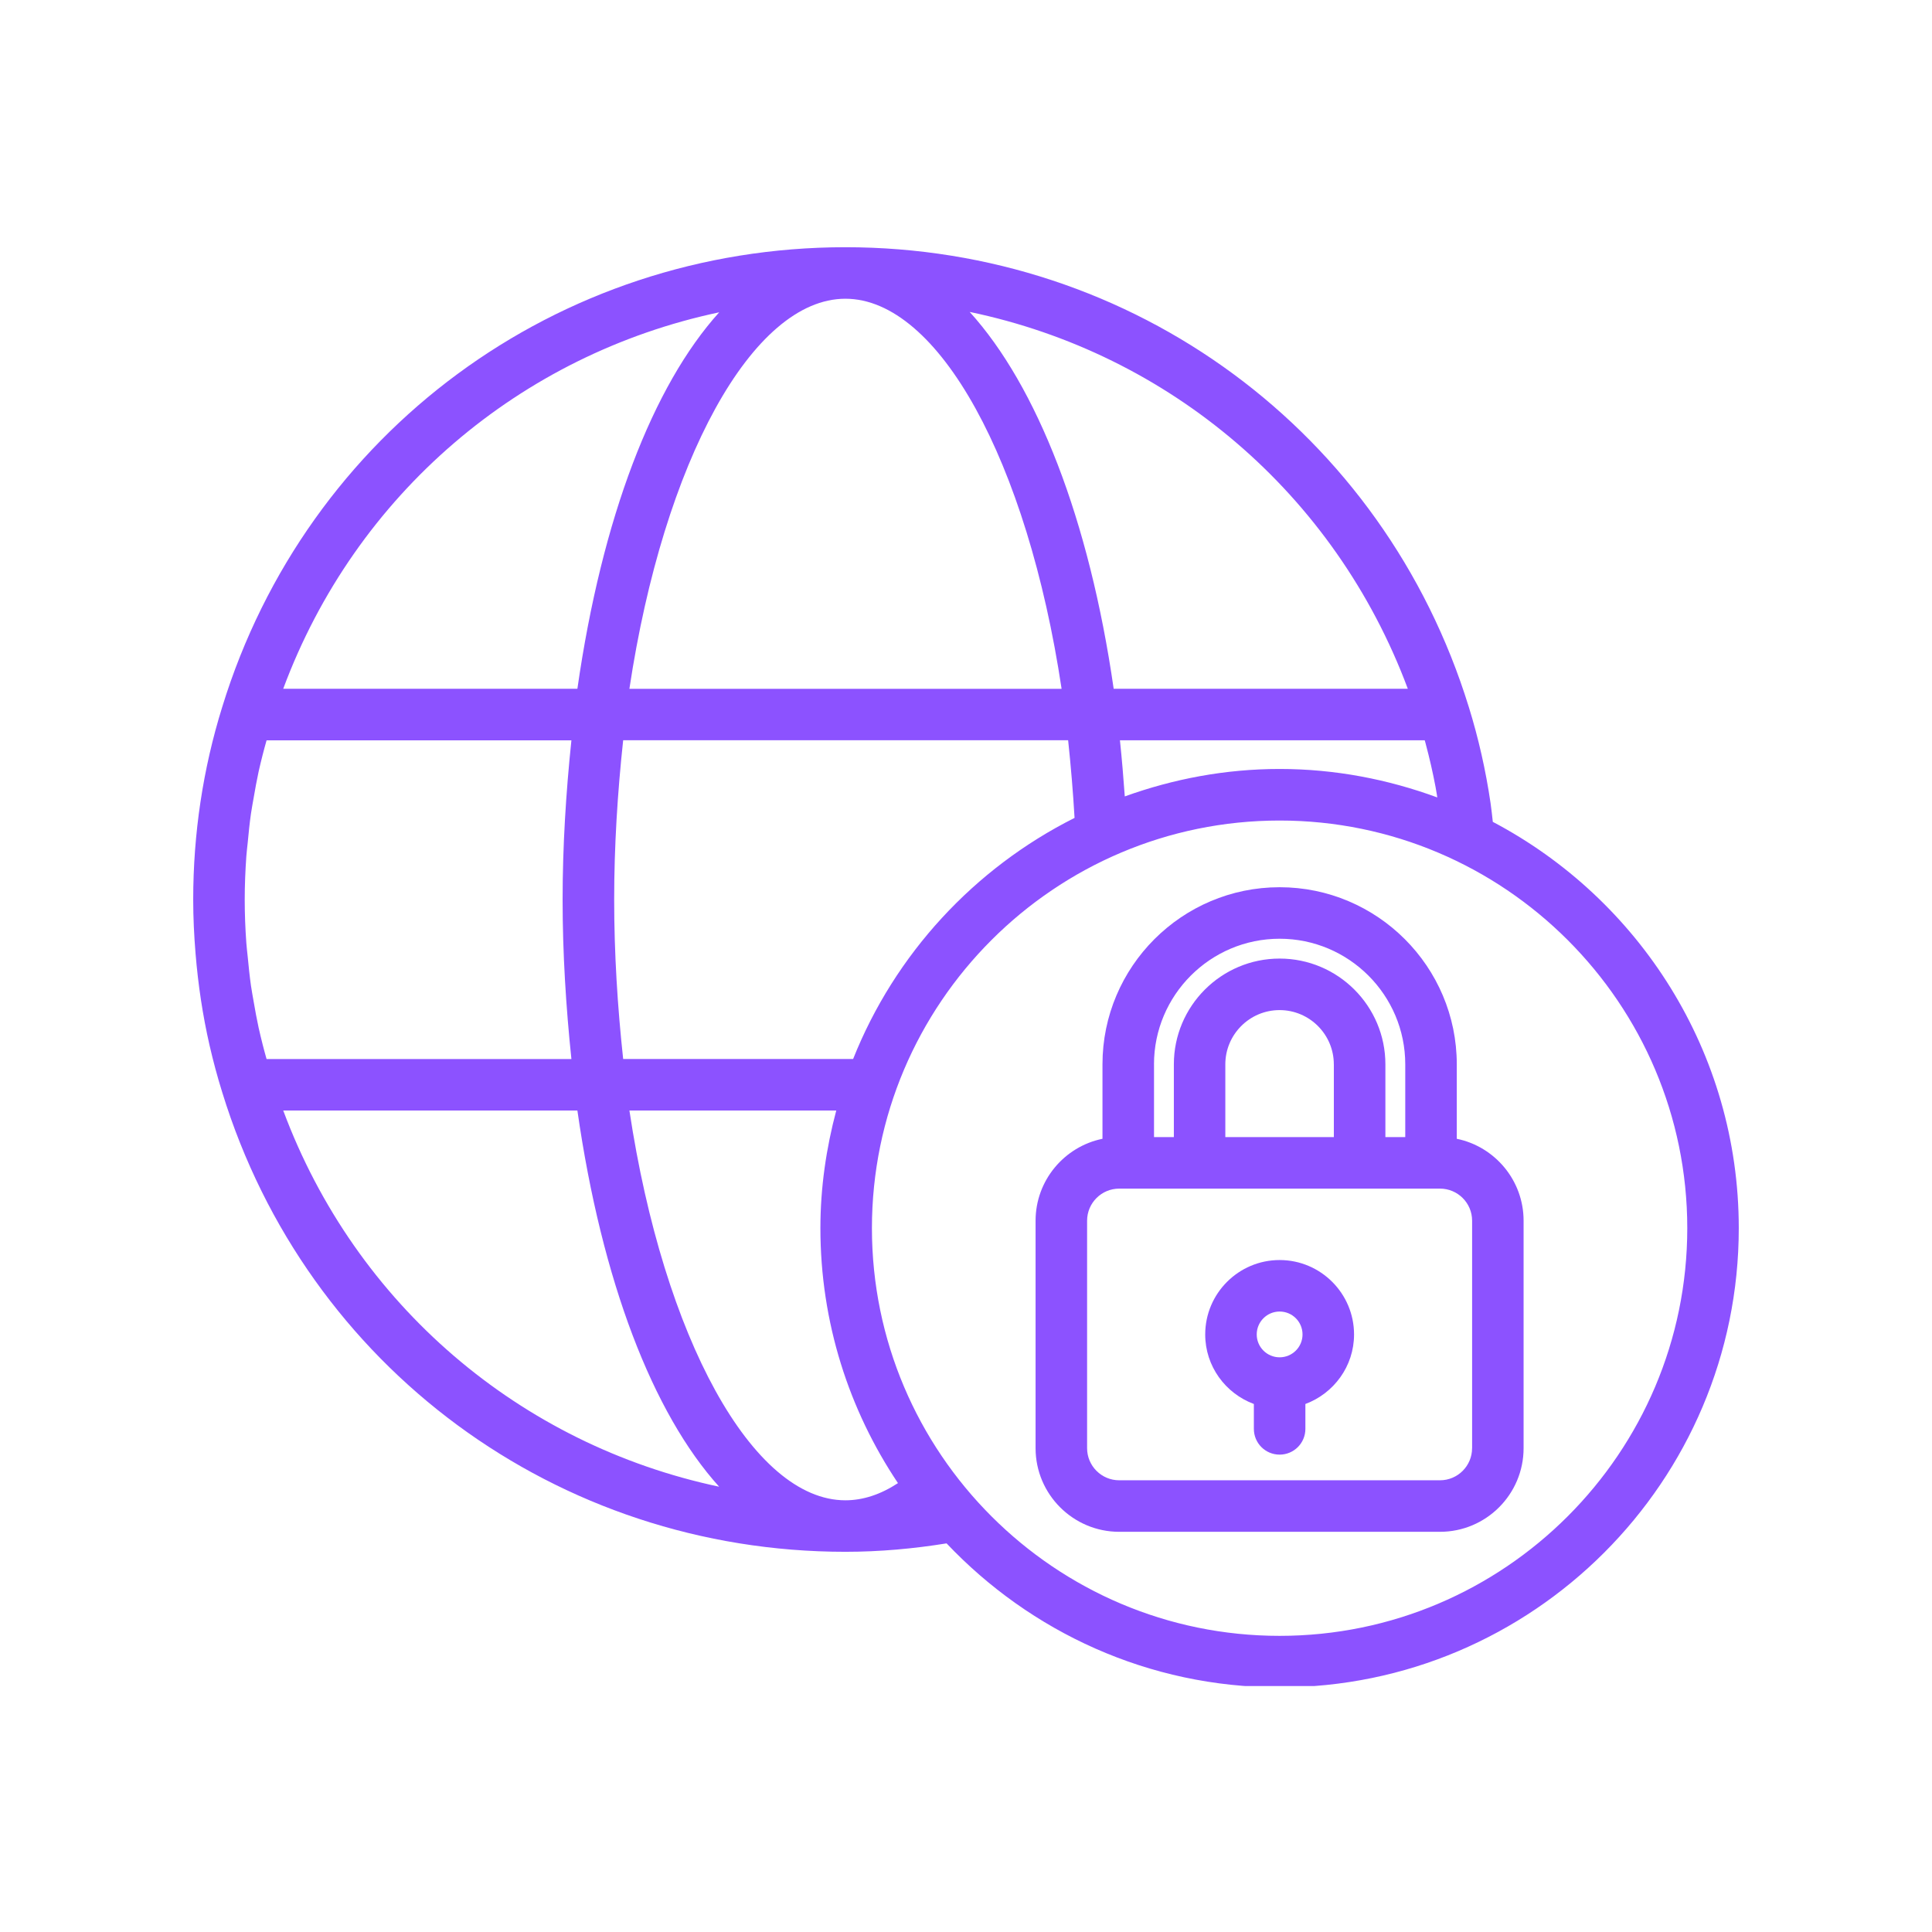
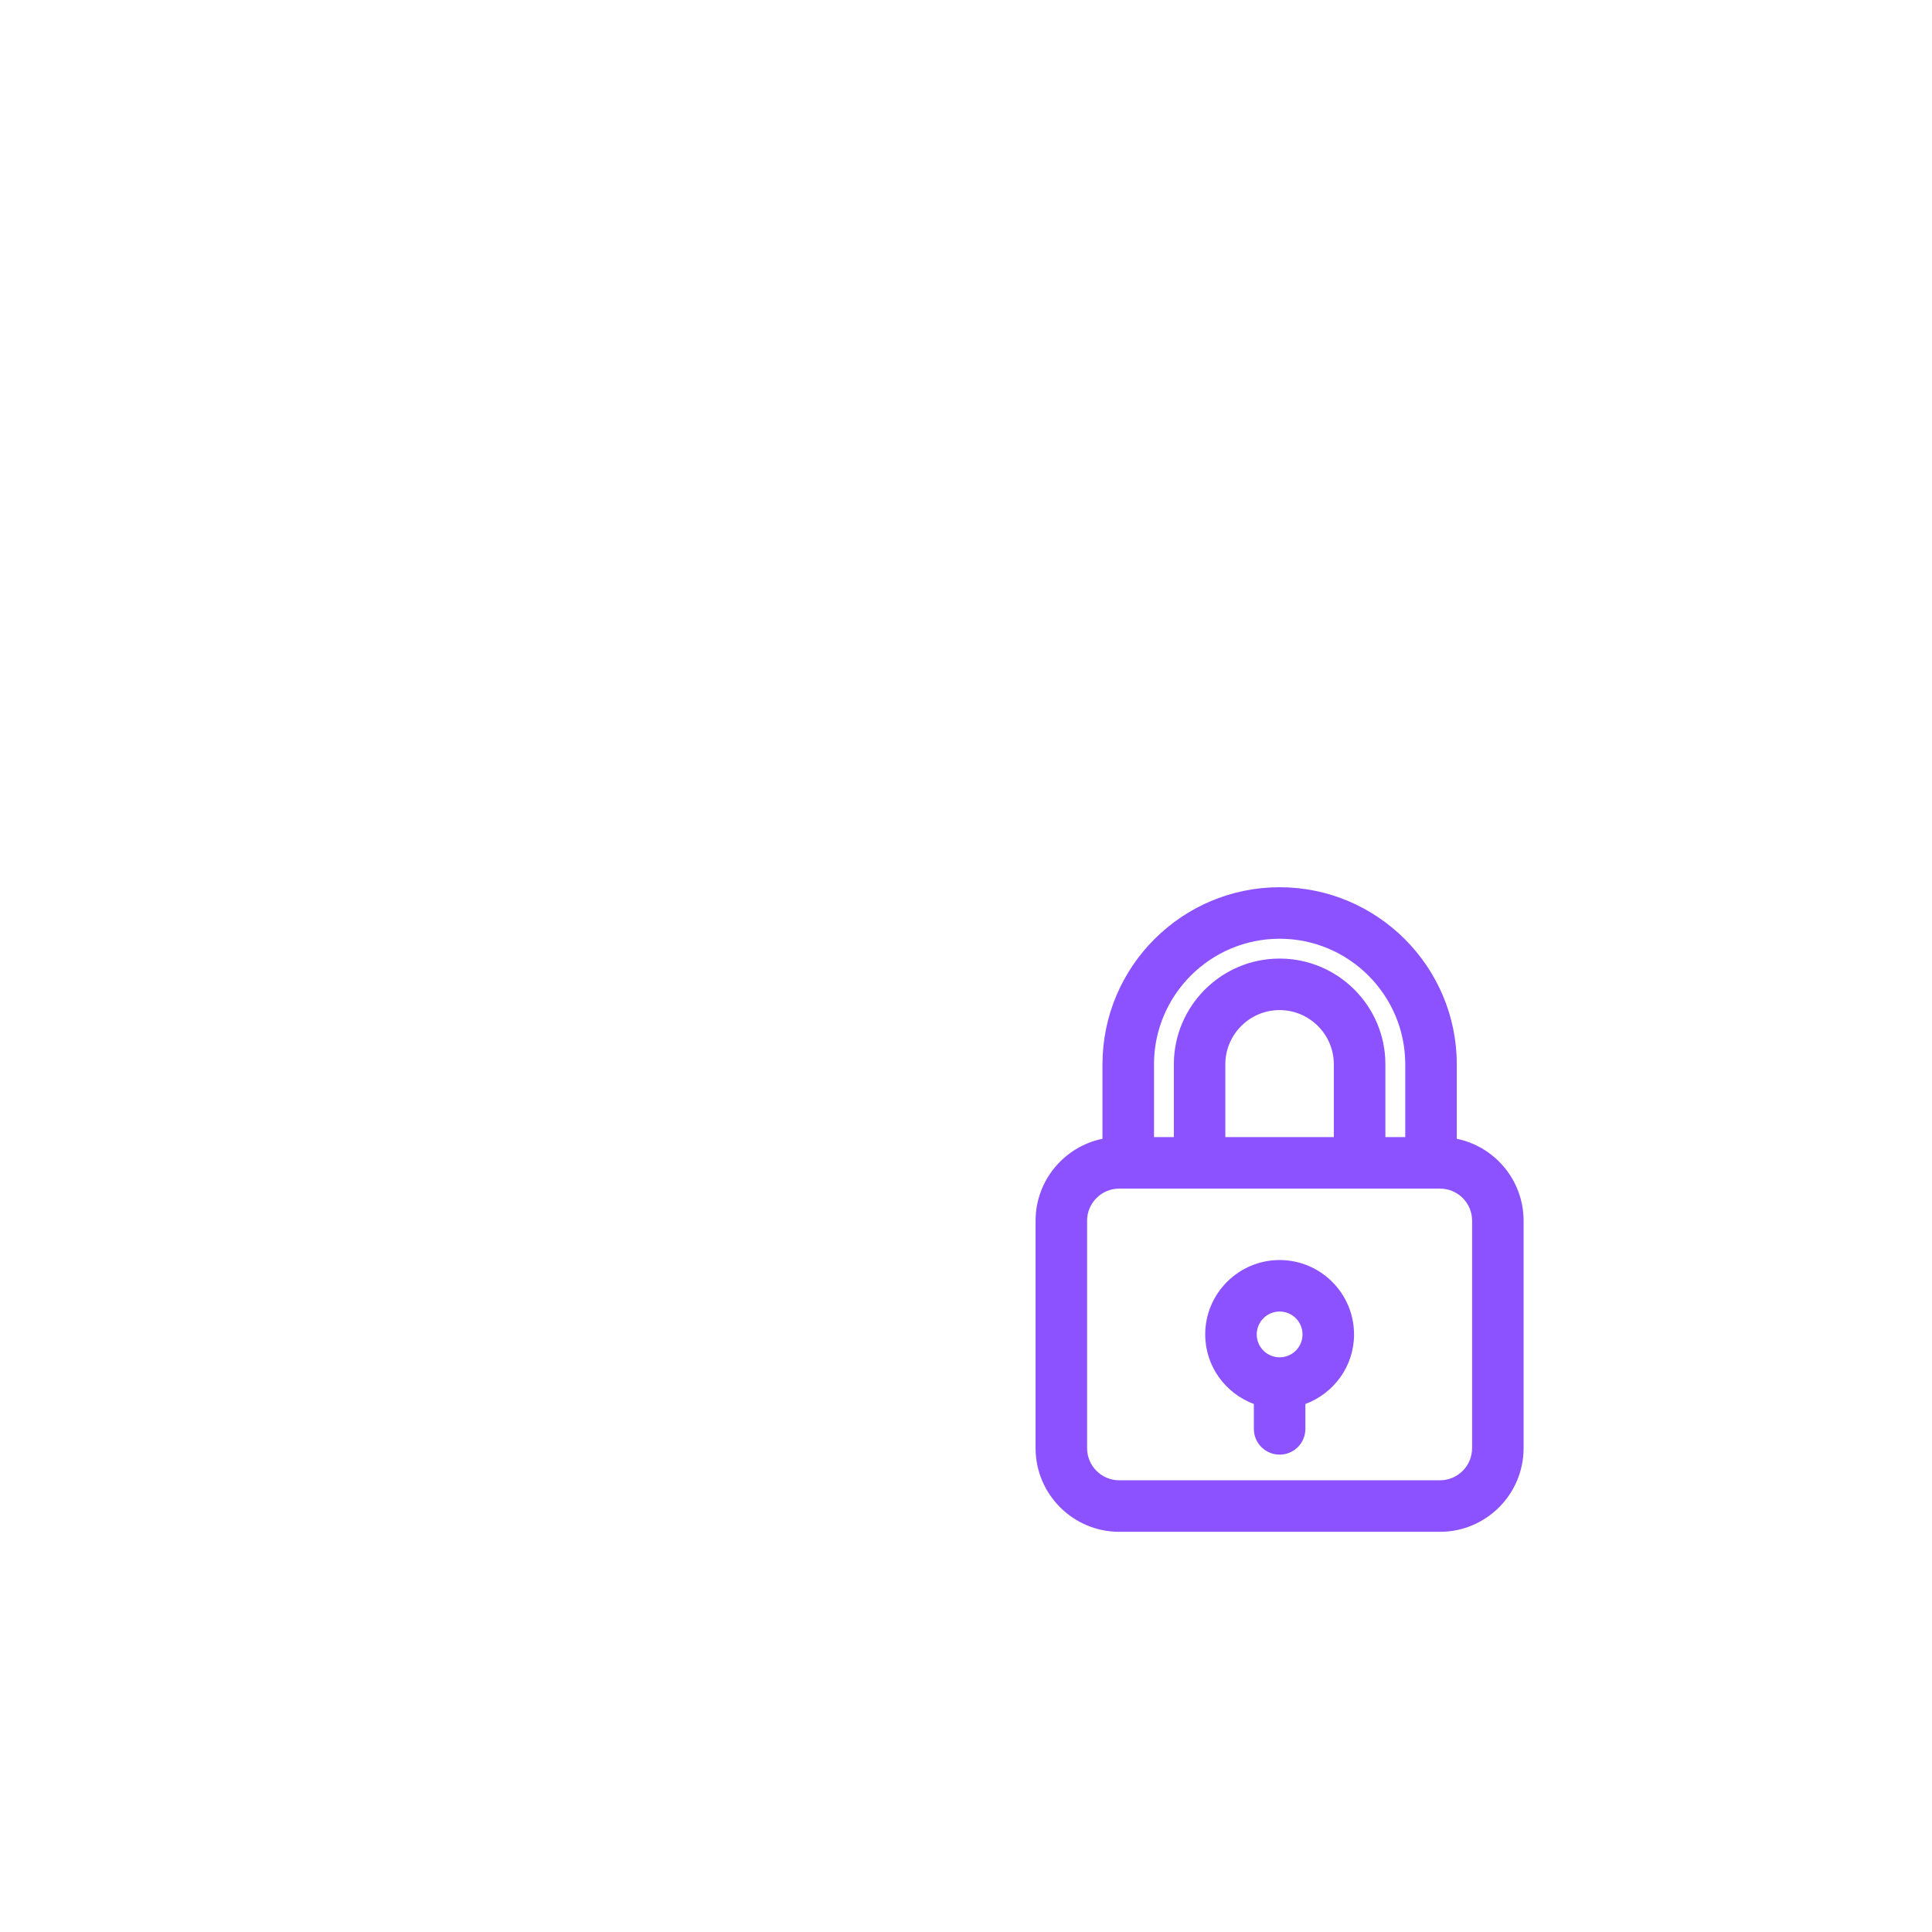
<svg xmlns="http://www.w3.org/2000/svg" width="1080" viewBox="0 0 810 810" height="1080" preserveAspectRatio="xMidYMid meet">
  <defs>
    <clipPath id="0e2e790165">
-       <path d="M 81 103.141 L 729 103.141 L 729 706.891 L 81 706.891 Z M 81 103.141 " clip-rule="nonzero" />
+       <path d="M 81 103.141 L 729 706.891 L 81 706.891 Z M 81 103.141 " clip-rule="nonzero" />
    </clipPath>
  </defs>
  <path fill="#8c52ff" d="M 610.762 477.441 L 610.762 446.23 C 610.762 405.289 577.441 371.973 536.488 371.973 C 495.535 371.973 462.219 405.289 462.219 446.23 L 462.219 477.441 C 446.246 480.703 434.172 494.863 434.172 511.785 L 434.172 607.16 C 434.172 626.492 449.906 642.219 469.238 642.219 L 603.719 642.219 C 623.051 642.219 638.773 626.492 638.773 607.16 L 638.773 511.785 C 638.773 494.863 626.723 480.703 610.75 477.441 Z M 483.816 446.23 C 483.816 417.203 507.449 393.57 536.488 393.57 C 565.531 393.57 589.16 417.203 589.16 446.23 L 589.16 476.73 L 580.832 476.73 L 580.832 446.23 C 580.832 421.77 560.941 401.887 536.488 401.887 C 512.039 401.887 492.145 421.781 492.145 446.23 L 492.145 476.73 L 483.828 476.73 L 483.828 446.23 Z M 559.223 446.23 L 559.223 476.73 L 513.723 476.73 L 513.723 446.23 C 513.723 433.691 523.93 423.488 536.469 423.488 C 549.008 423.488 559.211 433.691 559.211 446.23 Z M 617.176 607.16 C 617.176 614.59 611.137 620.617 603.719 620.617 L 469.238 620.617 C 461.809 620.617 455.77 614.582 455.77 607.16 L 455.77 511.785 C 455.77 504.355 461.816 498.332 469.238 498.332 L 472.91 498.332 C 472.91 498.332 472.973 498.352 473.02 498.352 C 473.062 498.352 473.082 498.332 473.125 498.332 L 599.852 498.332 C 599.852 498.332 599.918 498.352 599.961 498.352 C 600.004 498.352 600.023 498.332 600.066 498.332 L 603.73 498.332 C 611.16 498.332 617.188 504.367 617.188 511.785 L 617.188 607.16 Z M 617.176 607.16 " fill-opacity="1" fill-rule="nonzero" />
  <path fill="#8c52ff" d="M 536.488 528.277 C 519.285 528.277 505.289 542.273 505.289 559.48 C 505.289 572.859 513.809 584.211 525.688 588.629 L 525.688 599.062 C 525.688 605.035 530.516 609.859 536.488 609.859 C 542.461 609.859 547.289 605.035 547.289 599.062 L 547.289 588.629 C 559.156 584.211 567.691 572.859 567.691 559.48 C 567.691 542.273 553.691 528.277 536.488 528.277 Z M 536.488 569.059 C 531.195 569.059 526.887 564.762 526.887 559.469 C 526.887 554.176 531.188 549.867 536.488 549.867 C 541.793 549.867 546.09 554.164 546.09 559.469 C 546.09 564.77 541.793 569.059 536.488 569.059 Z M 536.488 569.059 " fill-opacity="1" fill-rule="nonzero" />
  <g clip-path="url(#0e2e790165)">
-     <path fill="#8c52ff" d="M 625.867 344.551 C 625.566 341.914 625.309 339.27 624.918 336.656 C 622.91 322.961 619.852 309.461 615.793 296.371 C 615.793 296.352 615.77 296.34 615.77 296.316 C 580.184 181.07 475.168 103.648 354.434 103.648 C 233.703 103.648 128.629 181.117 93.184 296.359 C 85.105 322.293 81.004 349.484 81.004 377.176 C 81.004 384.746 81.371 392.266 81.984 399.738 C 83.055 412.797 84.977 425.691 87.871 438.324 C 89.395 444.957 91.164 451.523 93.184 458.004 C 93.184 458.004 93.184 458.023 93.195 458.035 C 128.652 573.215 233.617 650.598 354.426 650.598 C 368.973 650.598 383.141 649.281 396.855 647.066 C 431.969 684.145 481.508 707.426 536.469 707.426 C 642.621 707.426 728.988 621.059 728.988 514.906 C 728.988 441.016 687.094 376.82 625.859 344.562 Z M 597.746 311.914 C 599.332 317.832 600.707 323.824 601.852 329.883 C 602.066 331.008 602.238 332.129 602.434 333.254 C 602.496 333.609 602.52 333.977 602.586 334.324 C 581.934 326.742 559.742 322.391 536.5 322.391 C 513.691 322.391 491.895 326.578 471.57 333.902 C 471.031 326.148 470.359 318.305 469.539 310.367 L 597.324 310.367 C 597.465 310.887 597.629 311.395 597.758 311.914 Z M 590.23 288.77 L 466.914 288.77 C 456.656 217.617 434.68 161.785 406.543 130.777 C 490.242 148.207 559.699 206.906 590.23 288.77 Z M 450.512 342.91 C 408.457 364.023 375.191 399.984 357.676 443.984 L 261.266 443.984 C 258.898 422.062 257.496 399.695 257.496 377.168 C 257.496 354.637 258.91 332.27 261.266 310.359 L 447.82 310.359 C 448.988 321.375 449.895 332.25 450.512 342.898 Z M 354.426 125.246 C 393.422 125.246 430.727 193.375 445.078 288.781 L 263.879 288.781 C 278.254 193.352 315.5 125.246 354.426 125.246 Z M 301.527 130.938 C 273.738 161.707 252.355 217.016 242.074 288.77 L 118.738 288.77 C 149.074 207.164 218.152 148.574 301.527 130.938 Z M 110.086 437.785 C 109.516 435.496 108.941 433.207 108.434 430.895 C 107.637 427.246 106.977 423.574 106.34 419.879 C 105.961 417.656 105.539 415.453 105.215 413.215 C 104.645 409.176 104.234 405.105 103.844 401.035 C 103.66 399.121 103.402 397.223 103.273 395.289 C 102.84 389.285 102.602 383.246 102.602 377.176 C 102.602 371.105 102.852 365.07 103.273 359.066 C 103.402 357.164 103.66 355.273 103.844 353.383 C 104.234 349.293 104.633 345.199 105.215 341.148 C 105.539 338.922 105.961 336.73 106.34 334.527 C 106.977 330.824 107.637 327.129 108.434 323.469 C 108.941 321.156 109.516 318.879 110.086 316.59 C 110.605 314.516 111.188 312.453 111.762 310.391 L 239.566 310.391 C 237.277 332.348 235.875 354.703 235.875 377.199 C 235.875 399.695 237.277 422.039 239.566 444.016 L 111.762 444.016 C 111.188 441.953 110.605 439.891 110.086 437.809 Z M 118.75 465.598 L 242.074 465.598 C 252.344 537.285 273.727 592.559 301.504 623.309 C 218.141 605.68 149.086 547.137 118.75 465.598 Z M 354.434 629.008 C 315.5 629.008 278.254 560.949 263.887 465.598 L 350.602 465.598 C 346.41 481.363 343.957 497.844 343.957 514.906 C 343.957 554.438 355.969 591.199 376.477 621.805 C 369.211 626.566 361.82 629.008 354.434 629.008 Z M 536.477 685.84 C 442.227 685.84 365.559 609.16 365.559 514.918 C 365.559 420.68 442.238 344.012 536.477 344.012 C 630.719 344.012 707.398 420.691 707.398 514.918 C 707.398 609.148 630.719 685.84 536.477 685.84 Z M 536.477 685.84 " fill-opacity="1" fill-rule="nonzero" />
-   </g>
+     </g>
</svg>